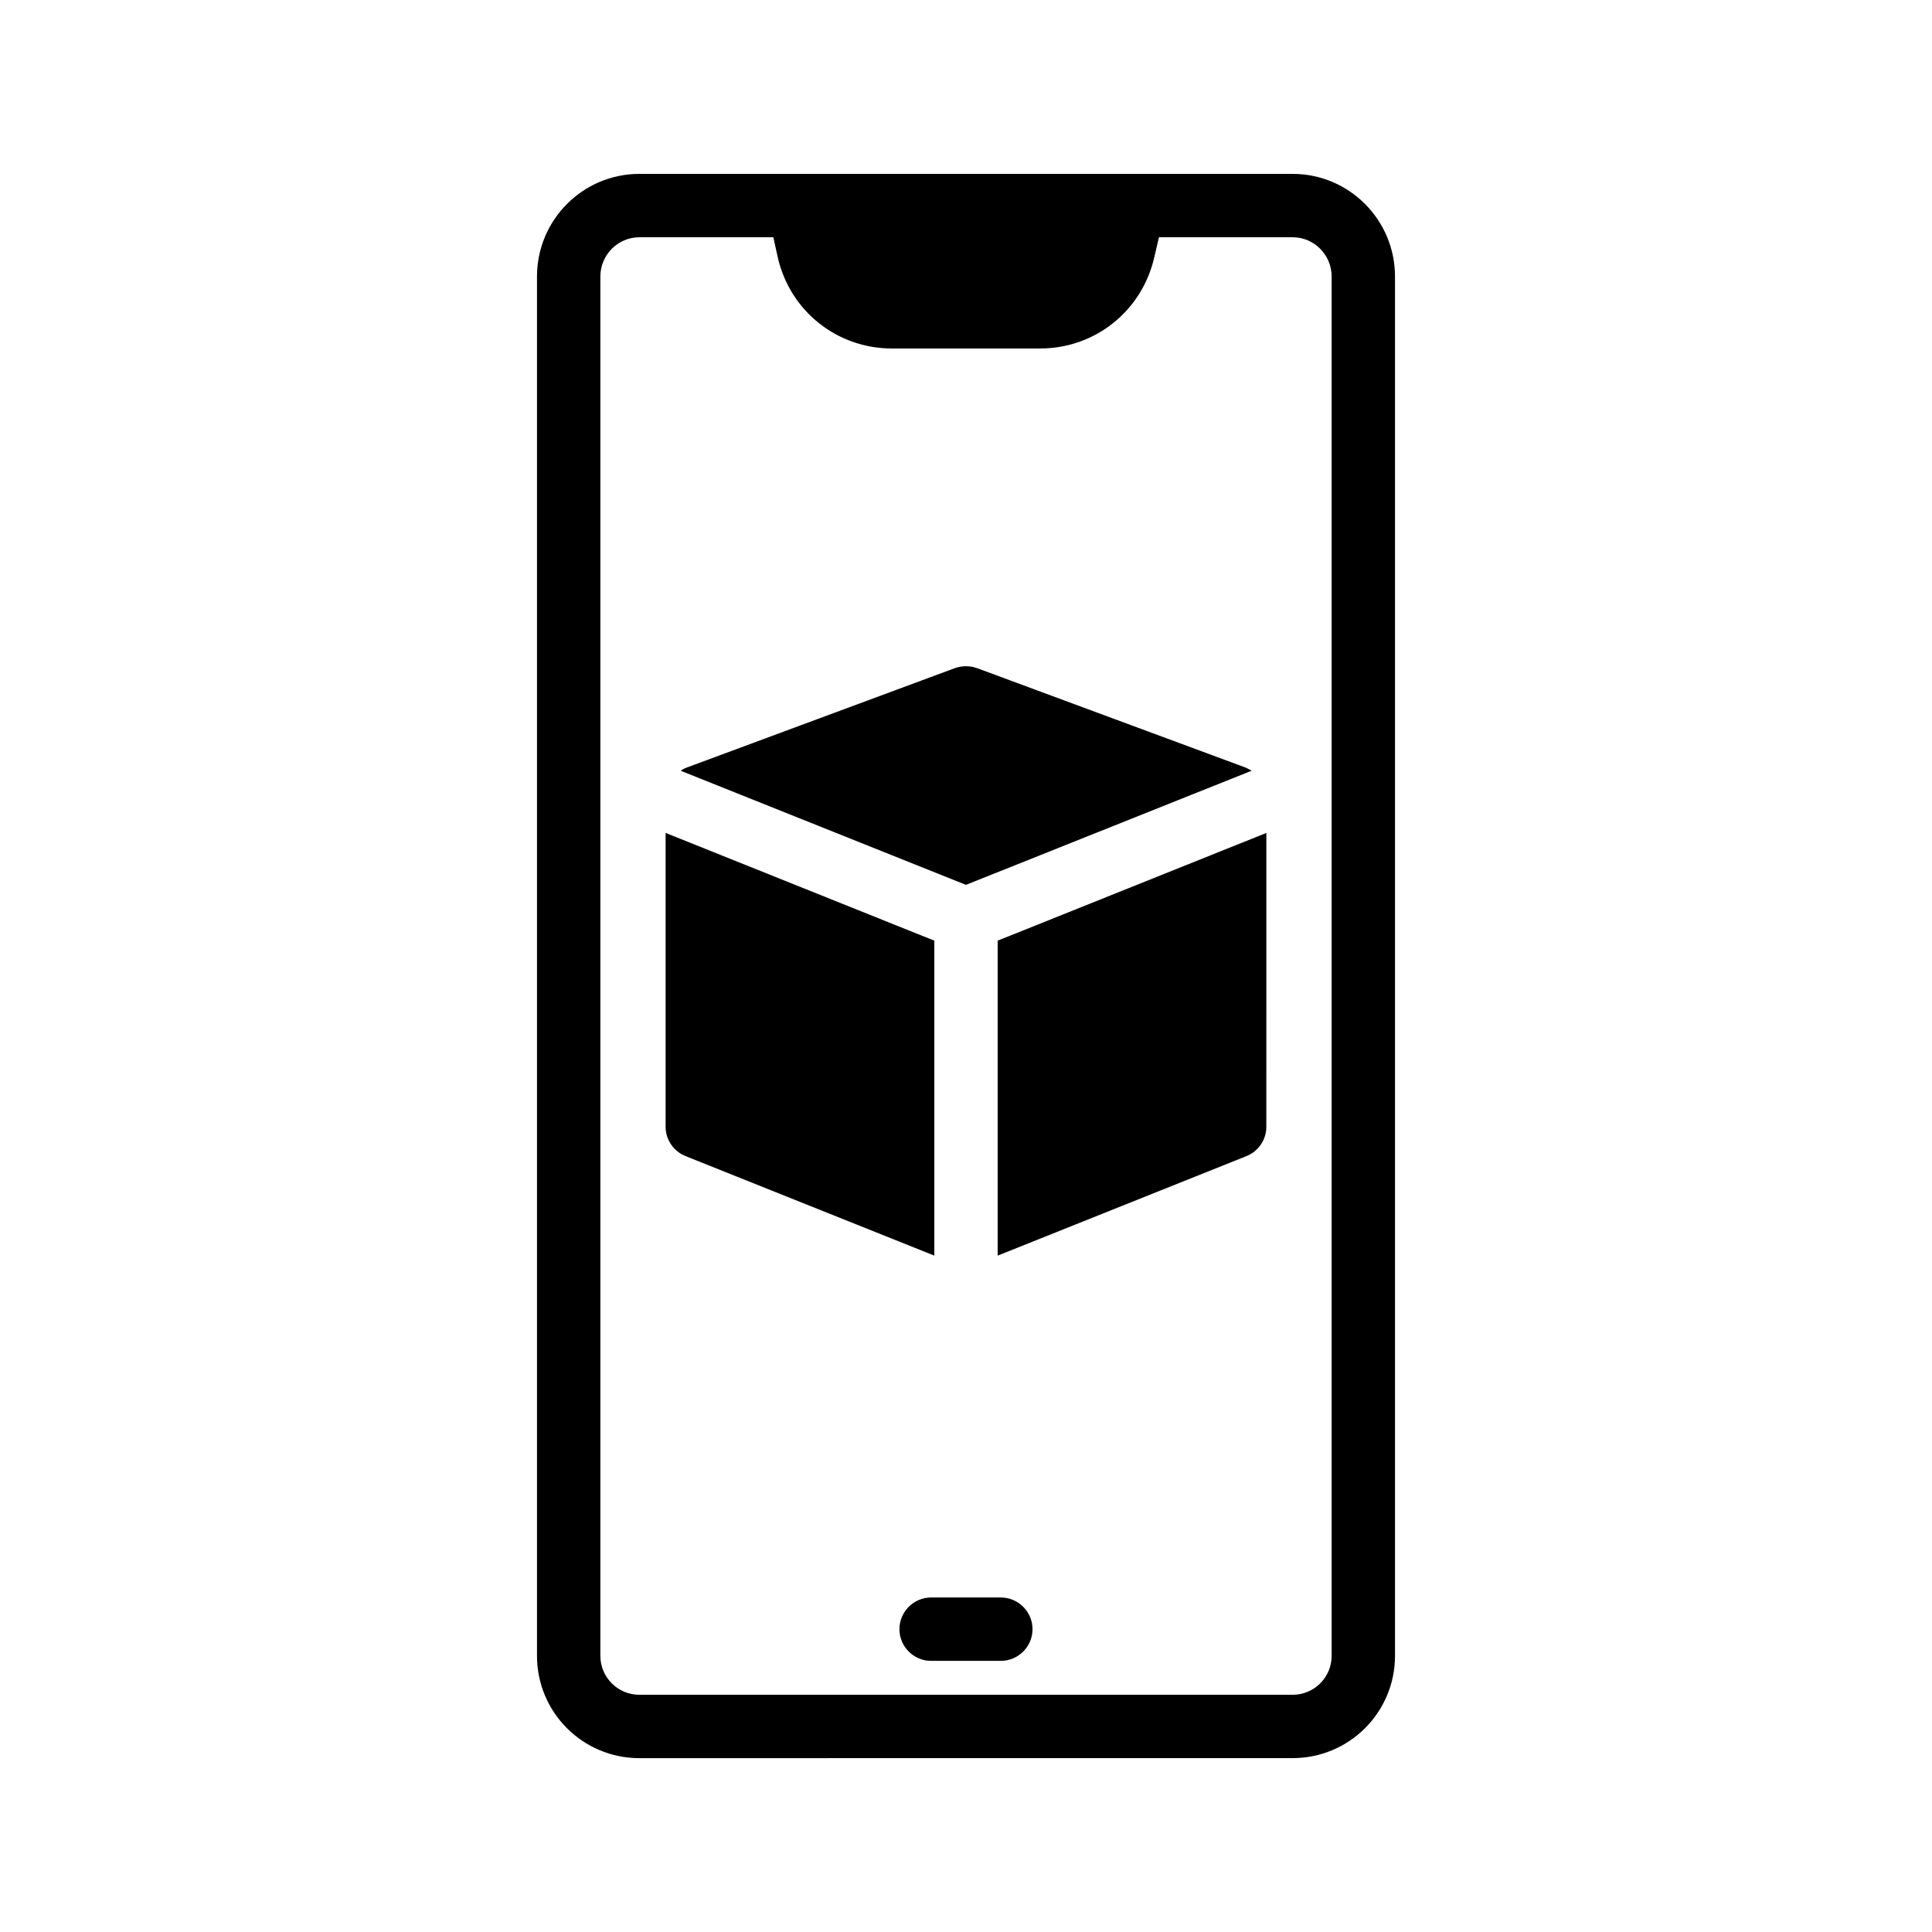
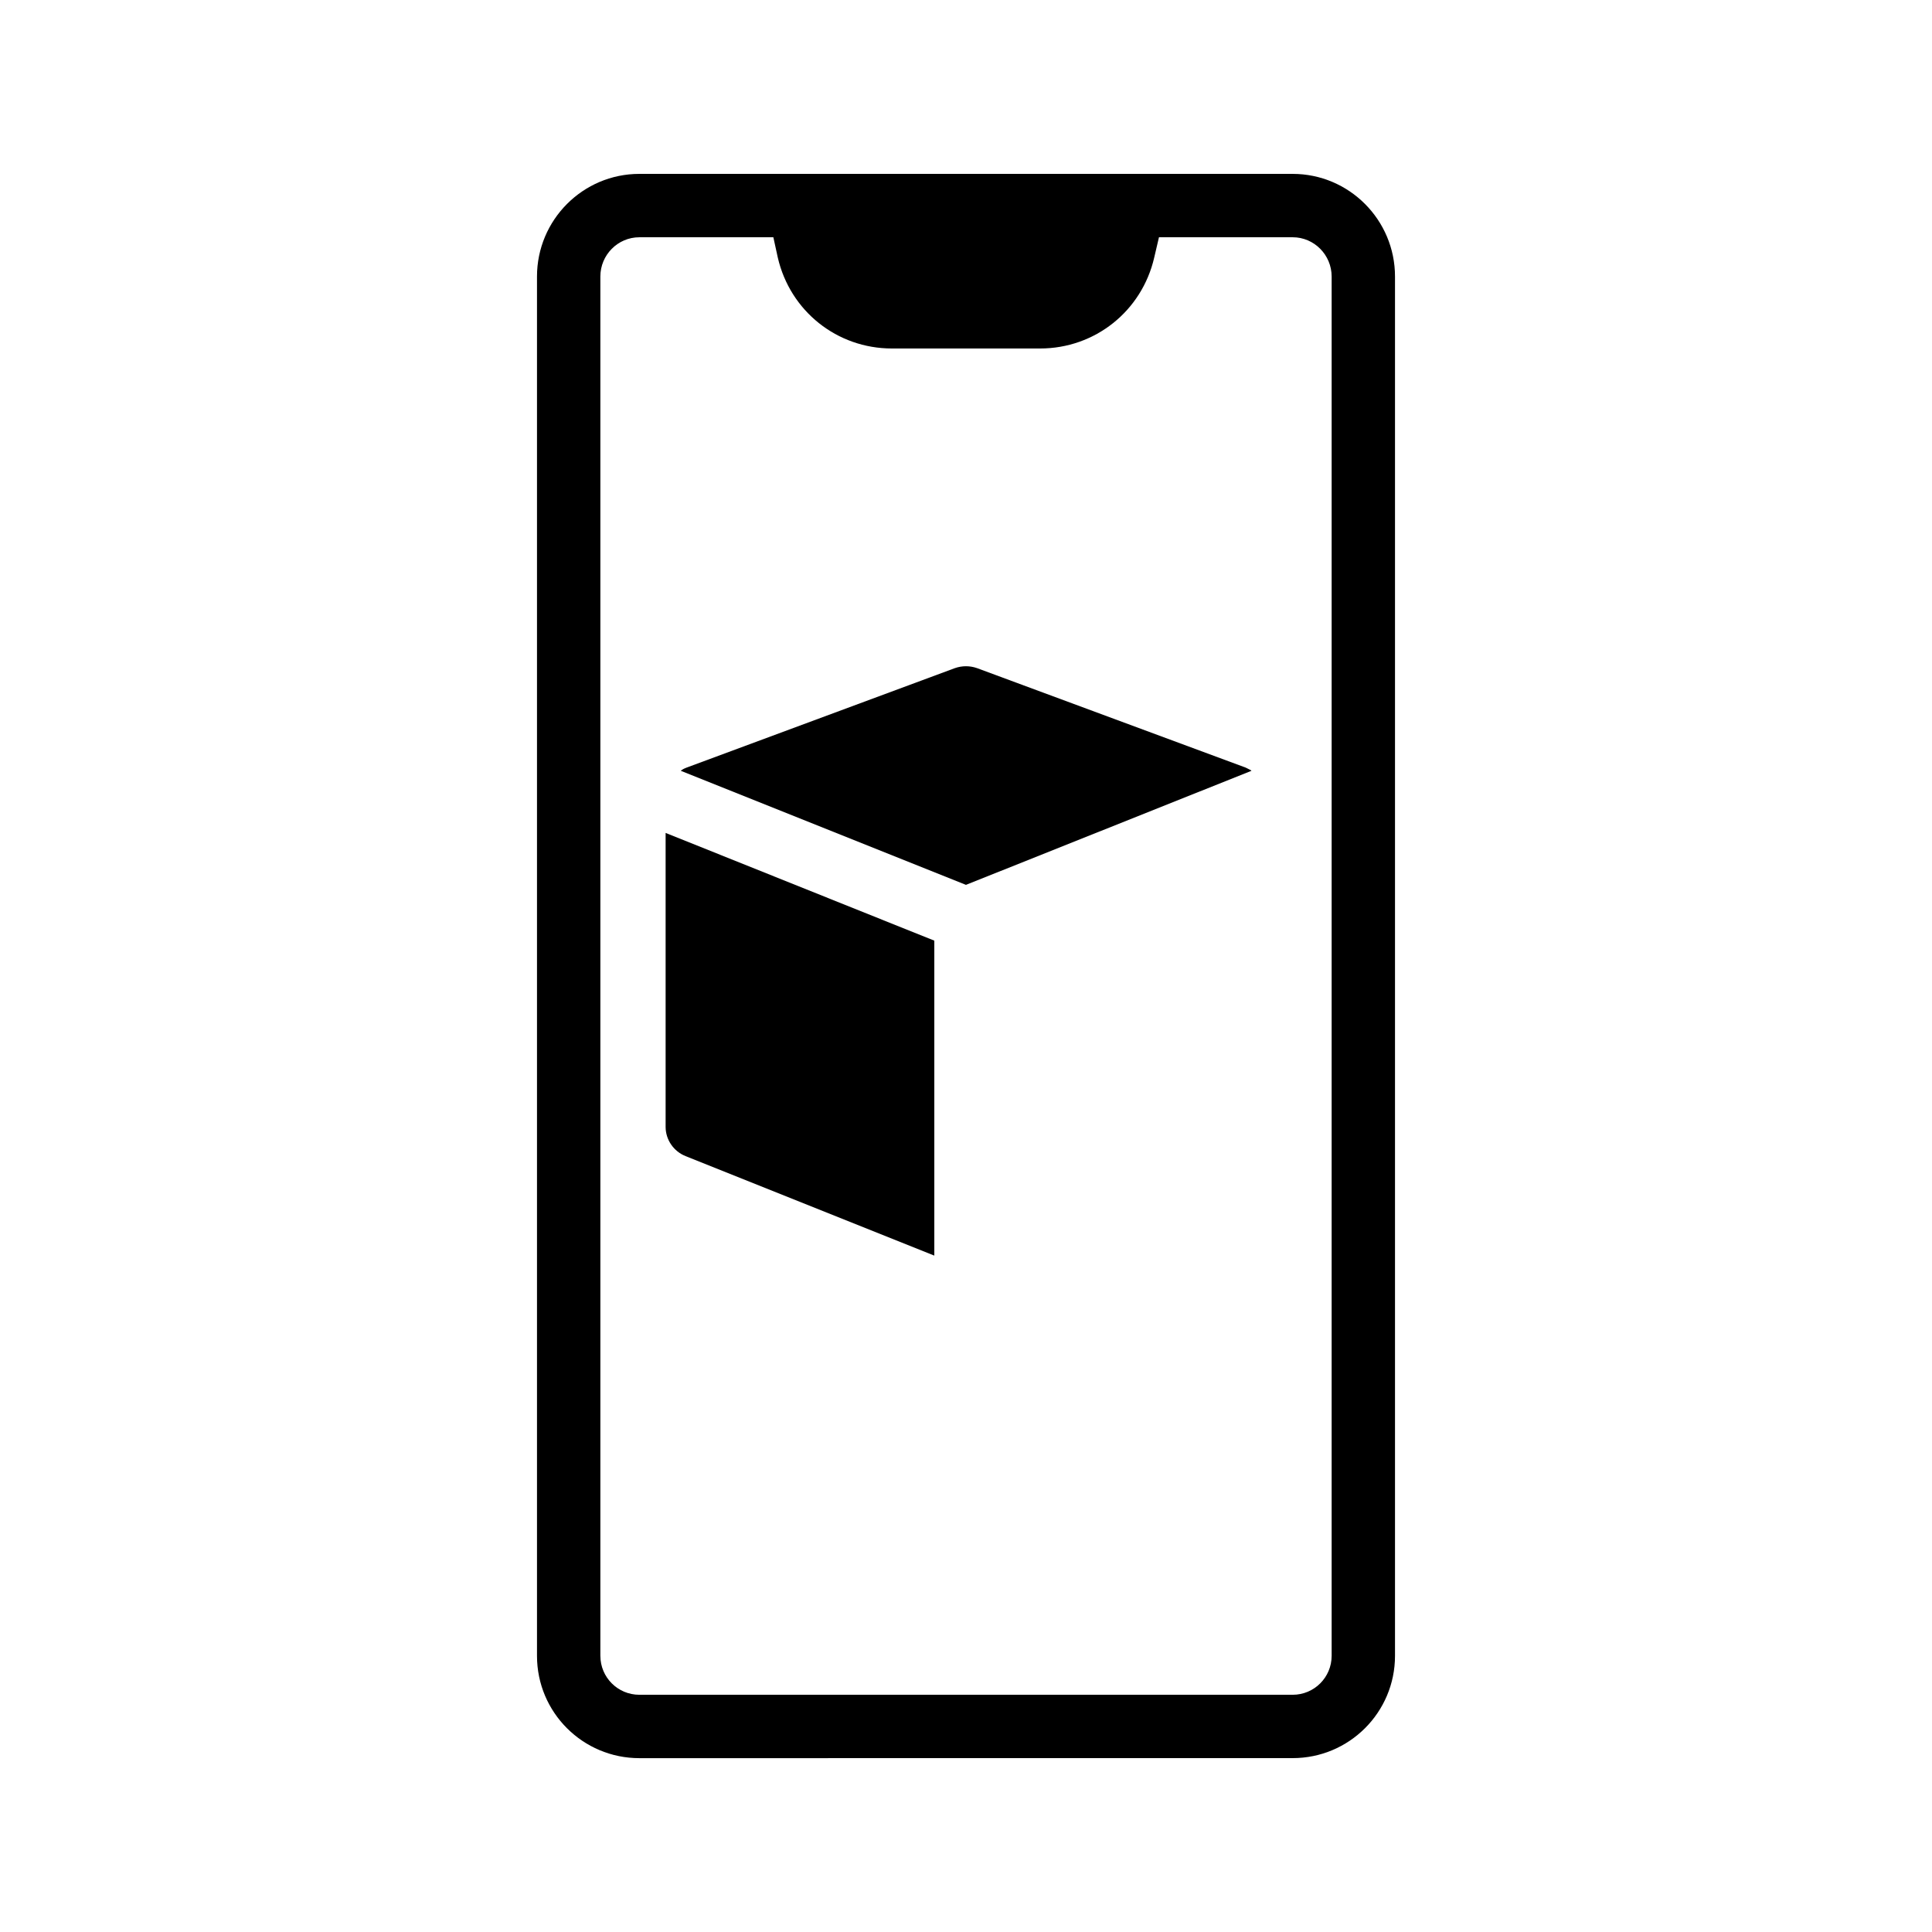
<svg xmlns="http://www.w3.org/2000/svg" fill="#000000" width="800px" height="800px" version="1.1" viewBox="144 144 512 512">
  <g>
    <path d="m325.69 450.38 65.914 26.367v-83.465l-71.207-28.551v77.922c0.004 3.359 2.102 6.469 5.293 7.727z" />
    <path d="m475.65 348.27-0.168-0.168c-0.336-0.168-0.672-0.336-1.008-0.504-0.082-0.082-0.25-0.082-0.336-0.168l-71.207-26.367c-1.93-0.672-3.945-0.672-5.879 0l-71.121 26.367c-0.418 0.168-0.84 0.336-1.176 0.586-0.168 0.082-0.25 0.168-0.336 0.25l75.57 30.23z" />
-     <path d="m408.39 476.75 65.914-26.367c3.191-1.258 5.289-4.367 5.289-7.727l0.004-77.922-71.207 28.551z" />
    <path d="m486.57 609.92c14.945 0 27.121-12.09 27.121-27.121v-365.51c0-15.031-12.176-27.207-27.121-27.207h-173.14c-14.945 0-27.121 12.176-27.121 27.207v365.52c0 15.031 12.176 27.121 27.121 27.121zm-183.47-27.121v-365.51c0-5.711 4.617-10.41 10.328-10.41h35.52l1.176 5.375c3.273 14.191 15.703 24.098 30.23 24.098h39.297c14.527 0 26.953-9.91 30.23-24.098l1.258-5.379h35.434c5.711 0 10.328 4.703 10.328 10.41v365.52c0 5.711-4.617 10.328-10.328 10.328h-173.14c-5.707 0-10.328-4.617-10.328-10.328z" />
-     <path d="m409.23 567.35h-18.473c-4.617 0-8.398 3.777-8.398 8.398 0 4.617 3.777 8.398 8.398 8.398h18.473c4.617 0 8.398-3.777 8.398-8.398s-3.781-8.398-8.398-8.398z" />
  </g>
</svg>